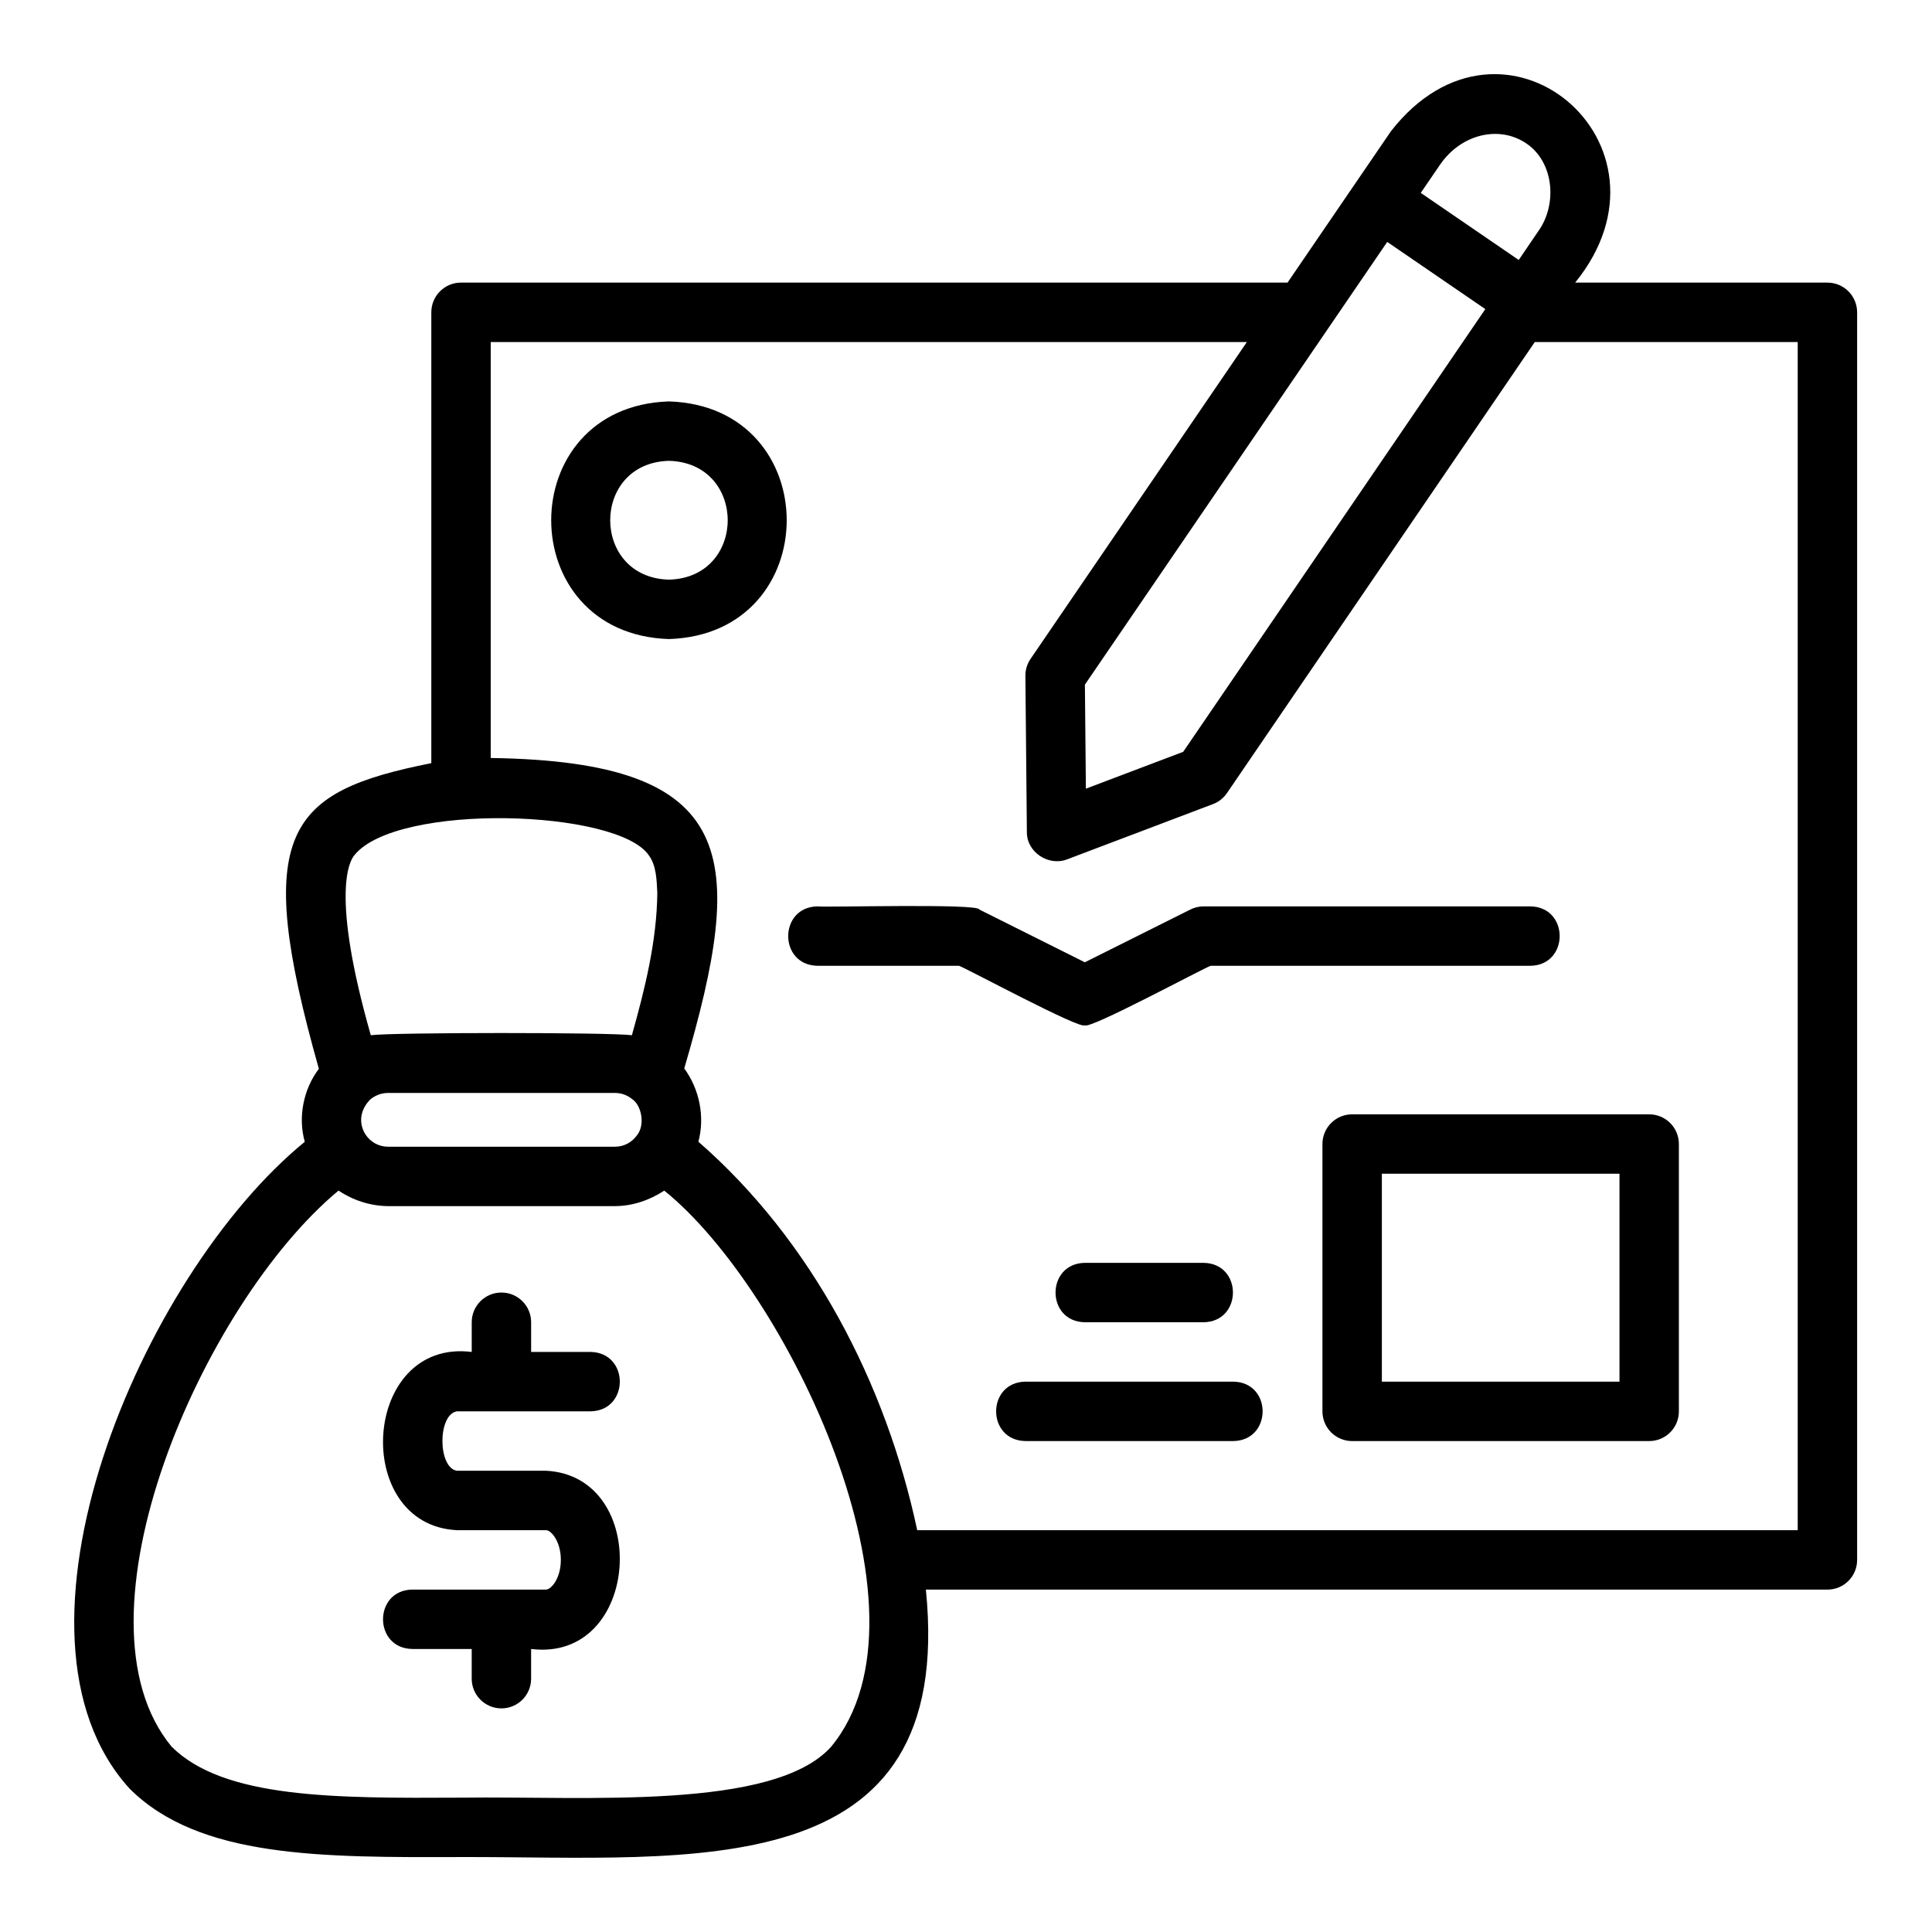
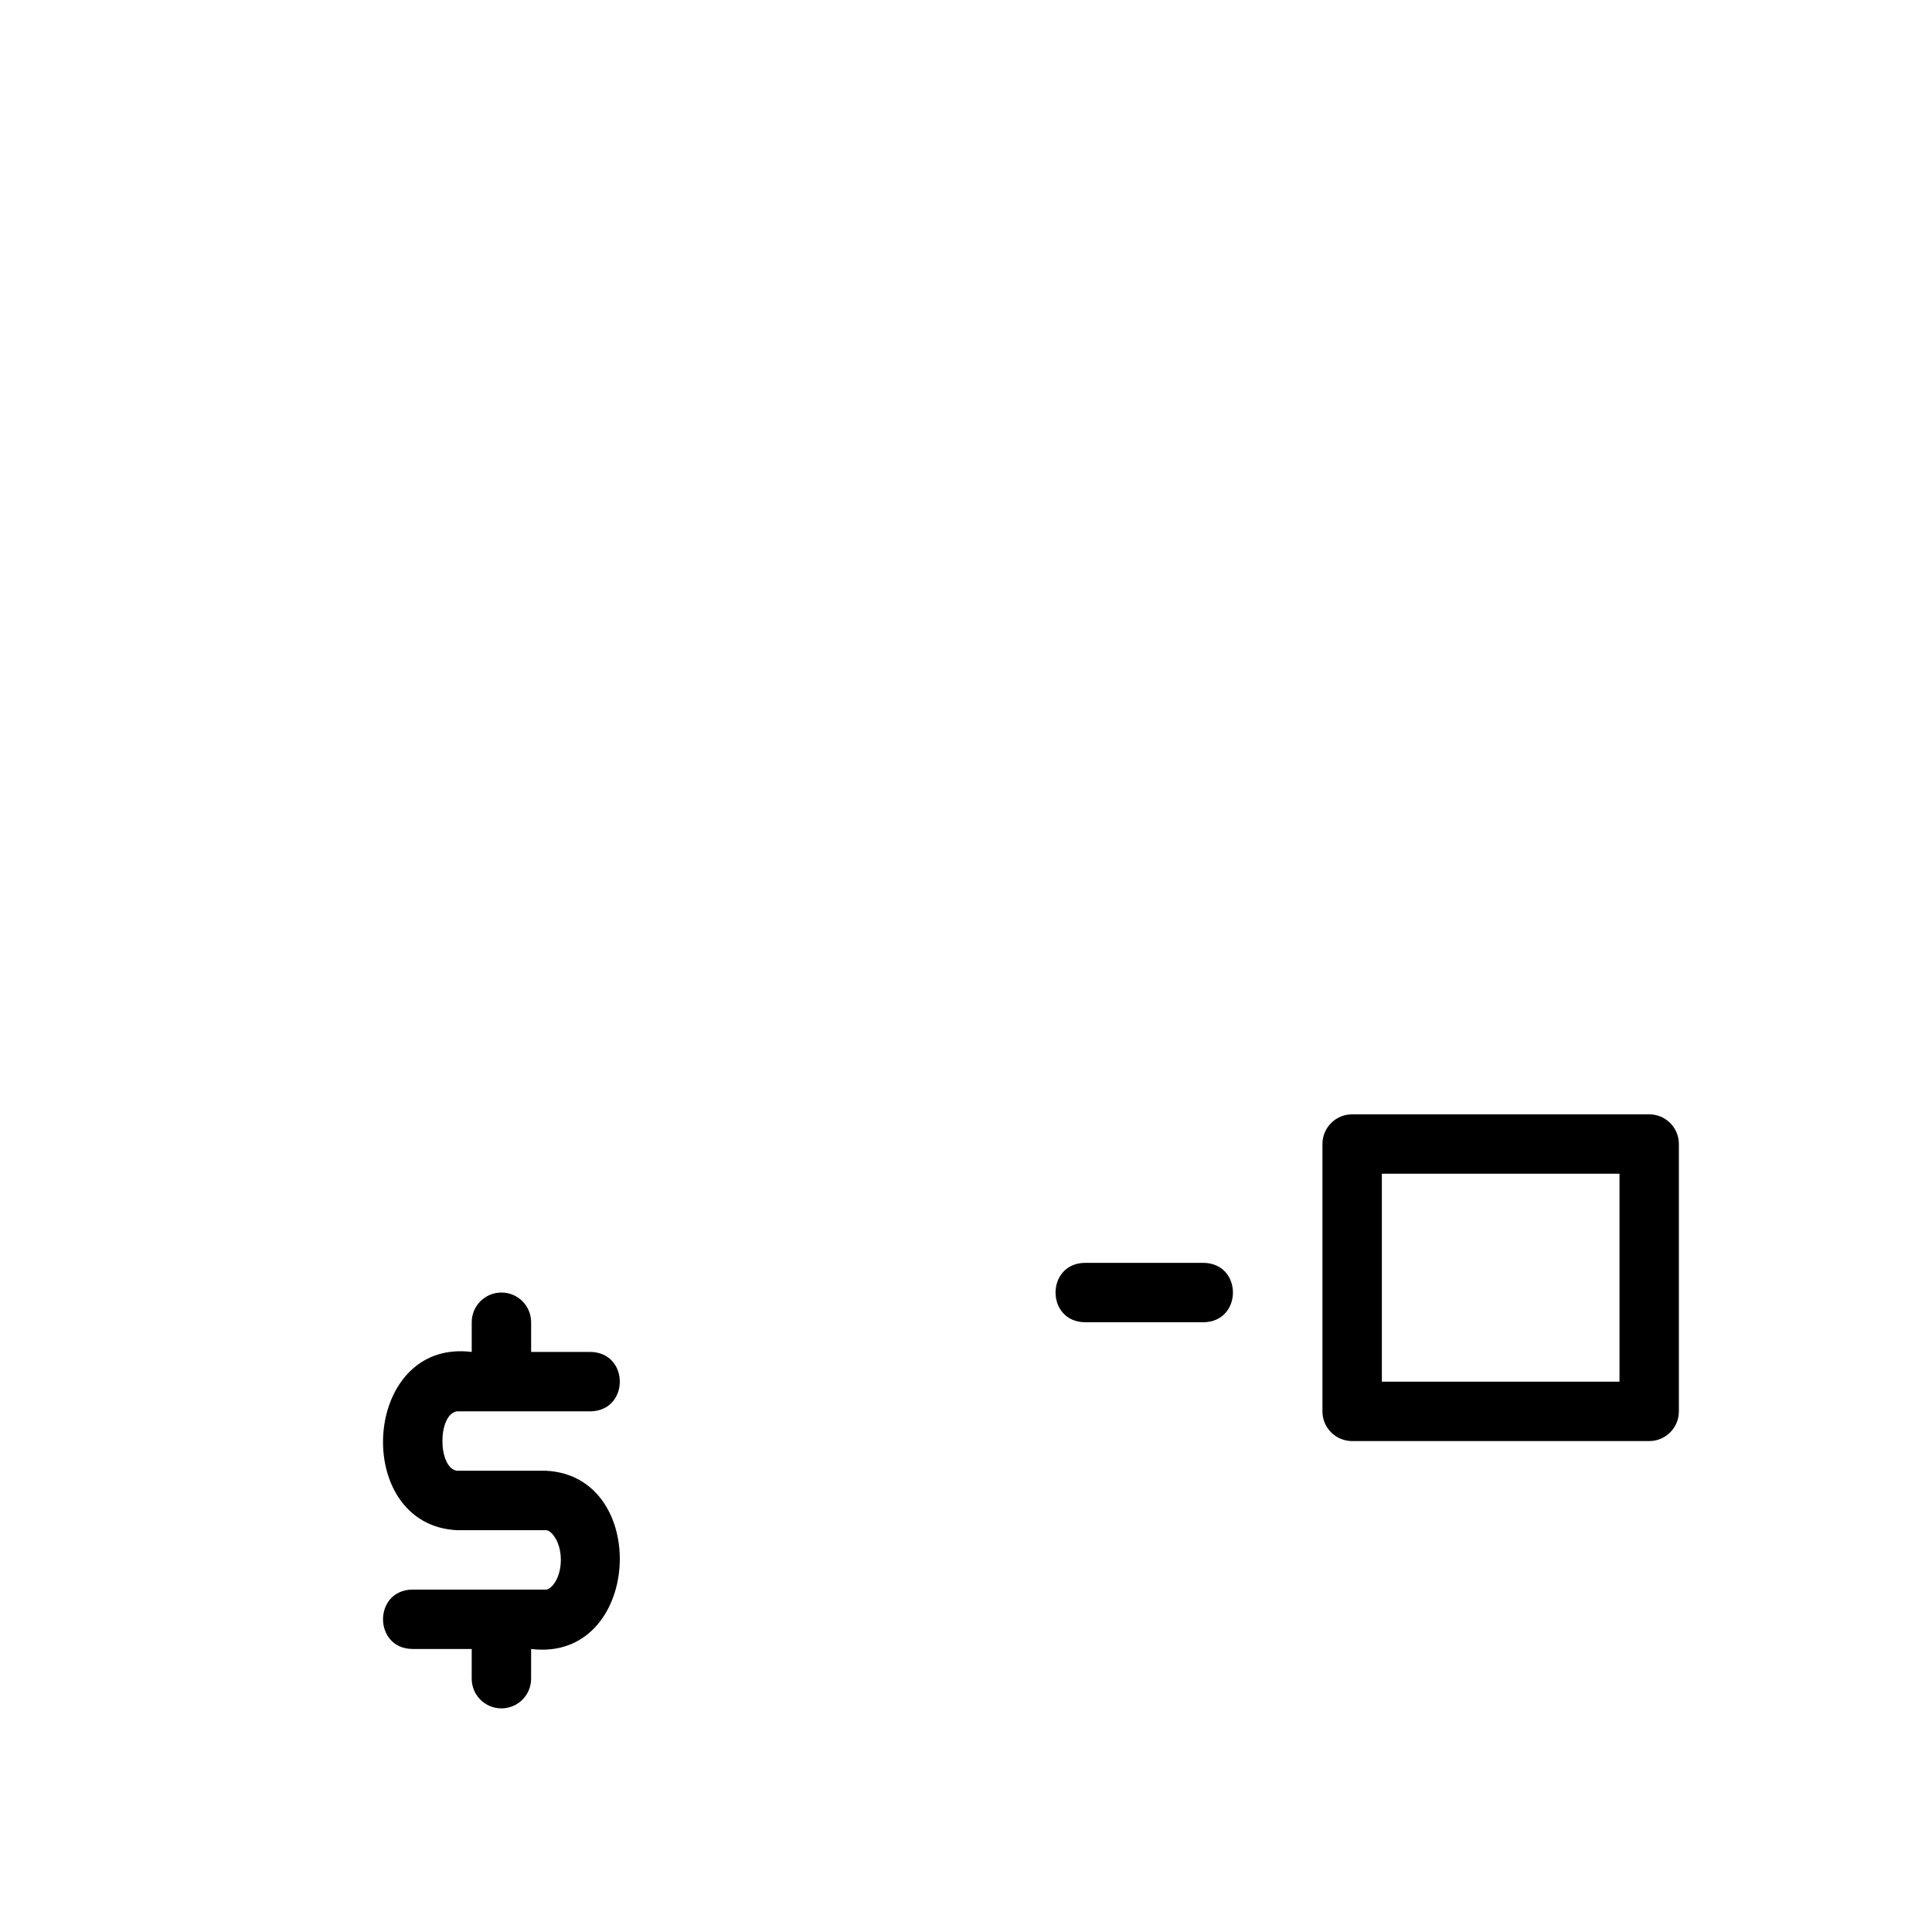
<svg xmlns="http://www.w3.org/2000/svg" fill="#000000" width="800px" height="800px" version="1.1" viewBox="144 144 512 512">
  <g>
-     <path d="m628.29 218.89h-66.852c29.863-36.758-19.18-78.191-48.828-40.102l-9.523 13.934-17.871 26.168h-219.04c-4.352 0-7.871 3.523-7.871 7.871v119.48c-38.285 7.625-47.625 18.008-29.801 81.004-4.086 5.383-5.578 12.785-3.738 19.344-43.602 35.637-83.586 130.67-46.391 171.45 18.445 18.371 50.746 18.219 88.172 18.098 60.609-0.145 130.82 8.195 122.82-70.875h238.92c4.352 0 7.871-3.523 7.871-7.871v-330.62c0-4.348-3.523-7.875-7.871-7.875zm-116.66-10.777 25.996 17.801-80.07 117.33-25.785 9.766-0.262-27.57zm36.848-26.113c7.359 4.945 8.316 16.23 3.113 23.375-0.016 0.016-0.023 0.027-0.031 0.043l-5.082 7.477-25.961-17.777 5.09-7.445c5.527-8.094 15.605-10.582 22.871-5.672zm-310.58 188.66c11.191-14.012 69.926-12.211 78.09 0.066 1.965 2.711 2.035 6.516 2.207 9.895-0.133 12.77-3.269 25.383-6.738 37.73-5.512-0.789-63.68-0.773-69.191-0.004-10.699-37.527-5.621-46.211-4.367-47.688zm2.945 73.961c-1.867-2.977-1.445-6.539 1.336-9.305 0.961-0.762 2.543-1.672 4.629-1.672h60.141c1.68 0 3.234 0.551 4.512 1.586 2.512 1.566 3.691 6.949 1.207 9.809-0.168 0.227-0.375 0.43-0.645 0.746-0.961 0.961-2.629 2.106-5.074 2.106h-60.141c-2.398-0.004-4.613-1.203-5.965-3.269zm123.43 162.27c-15.238 16.984-65.395 13.055-97.793 13.504-33.832 0.18-63.184 0.25-77-13.508-28.227-34.066 8.191-117.43 44.234-147.37 3.867 2.594 8.406 4.062 13.094 4.117h60.141c4.676-0.016 9.199-1.562 13.09-4.106 32.293 25.922 73.801 111.47 44.234 147.36zm256.14-57.371h-233.34c-8.281-38.879-27.848-76.664-57.988-102.95 1.754-6.621 0.289-13.895-3.75-19.422 16.57-56.453 14.699-81.316-51.289-82.273v-110.23h200.39l-57.324 83.965c-0.91 1.328-1.387 2.902-1.371 4.512l0.391 41.328c-0.105 5.359 5.75 9.203 10.664 7.289l38.652-14.641c1.508-0.57 2.805-1.59 3.715-2.926l81.574-119.53h69.676z" />
-     <path d="m549.57 384.2h-86.59c-1.223 0-2.43 0.285-3.519 0.832l-27.969 13.984-27.969-13.984c0.016-1.672-41.379-0.508-42.883-0.832-10.336 0.168-10.355 15.57 0 15.746h37.5c1.676 0.504 32.457 17.121 33.348 15.746 0.828 1.402 31.762-15.281 33.348-15.746h84.734c10.34-0.172 10.352-15.574 0-15.746z" />
    <path d="m494.46 447.18v70.848c0 4.348 3.519 7.871 7.871 7.871h78.719c4.352 0 7.871-3.523 7.871-7.871v-70.848c0-4.348-3.519-7.871-7.871-7.871h-78.715c-4.352 0-7.875 3.523-7.875 7.871zm15.746 7.871h62.977v55.105h-62.977z" />
-     <path d="m321.28 250.38c-41.613 1.32-41.605 61.66 0 62.977 41.613-1.32 41.605-61.66 0-62.977zm0 47.234c-20.762-0.543-20.758-30.945 0-31.488 20.762 0.543 20.758 30.945 0 31.488z" />
    <path d="m462.98 494.41c10.34-0.172 10.355-15.57 0-15.742h-31.488c-10.34 0.172-10.355 15.57 0 15.742h31.488z" />
-     <path d="m470.85 510.15h-55.105c-10.332 0.168-10.359 15.57 0 15.742 0 0.004 55.105 0.004 55.105 0.004 10.332-0.172 10.359-15.57 0-15.746z" />
    <path d="m265.07 518.02h35.426c10.344-0.172 10.348-15.57 0-15.742h-15.742v-7.871c0-4.348-3.519-7.871-7.871-7.871-4.352 0-7.871 3.523-7.871 7.871v7.871c-29.199-3.606-31.977 45.848-3.938 47.234h23.617c1.391 0 3.938 2.992 3.938 7.871 0 4.883-2.543 7.871-3.938 7.871h-35.426c-10.336 0.16-10.352 15.578 0 15.742h15.742v7.871c0 4.348 3.519 7.871 7.871 7.871 4.352 0 7.871-3.523 7.871-7.871v-7.871c29.191 3.609 31.98-45.852 3.938-47.234h-23.617c-5.07-0.816-5.129-14.879 0-15.742z" />
  </g>
</svg>